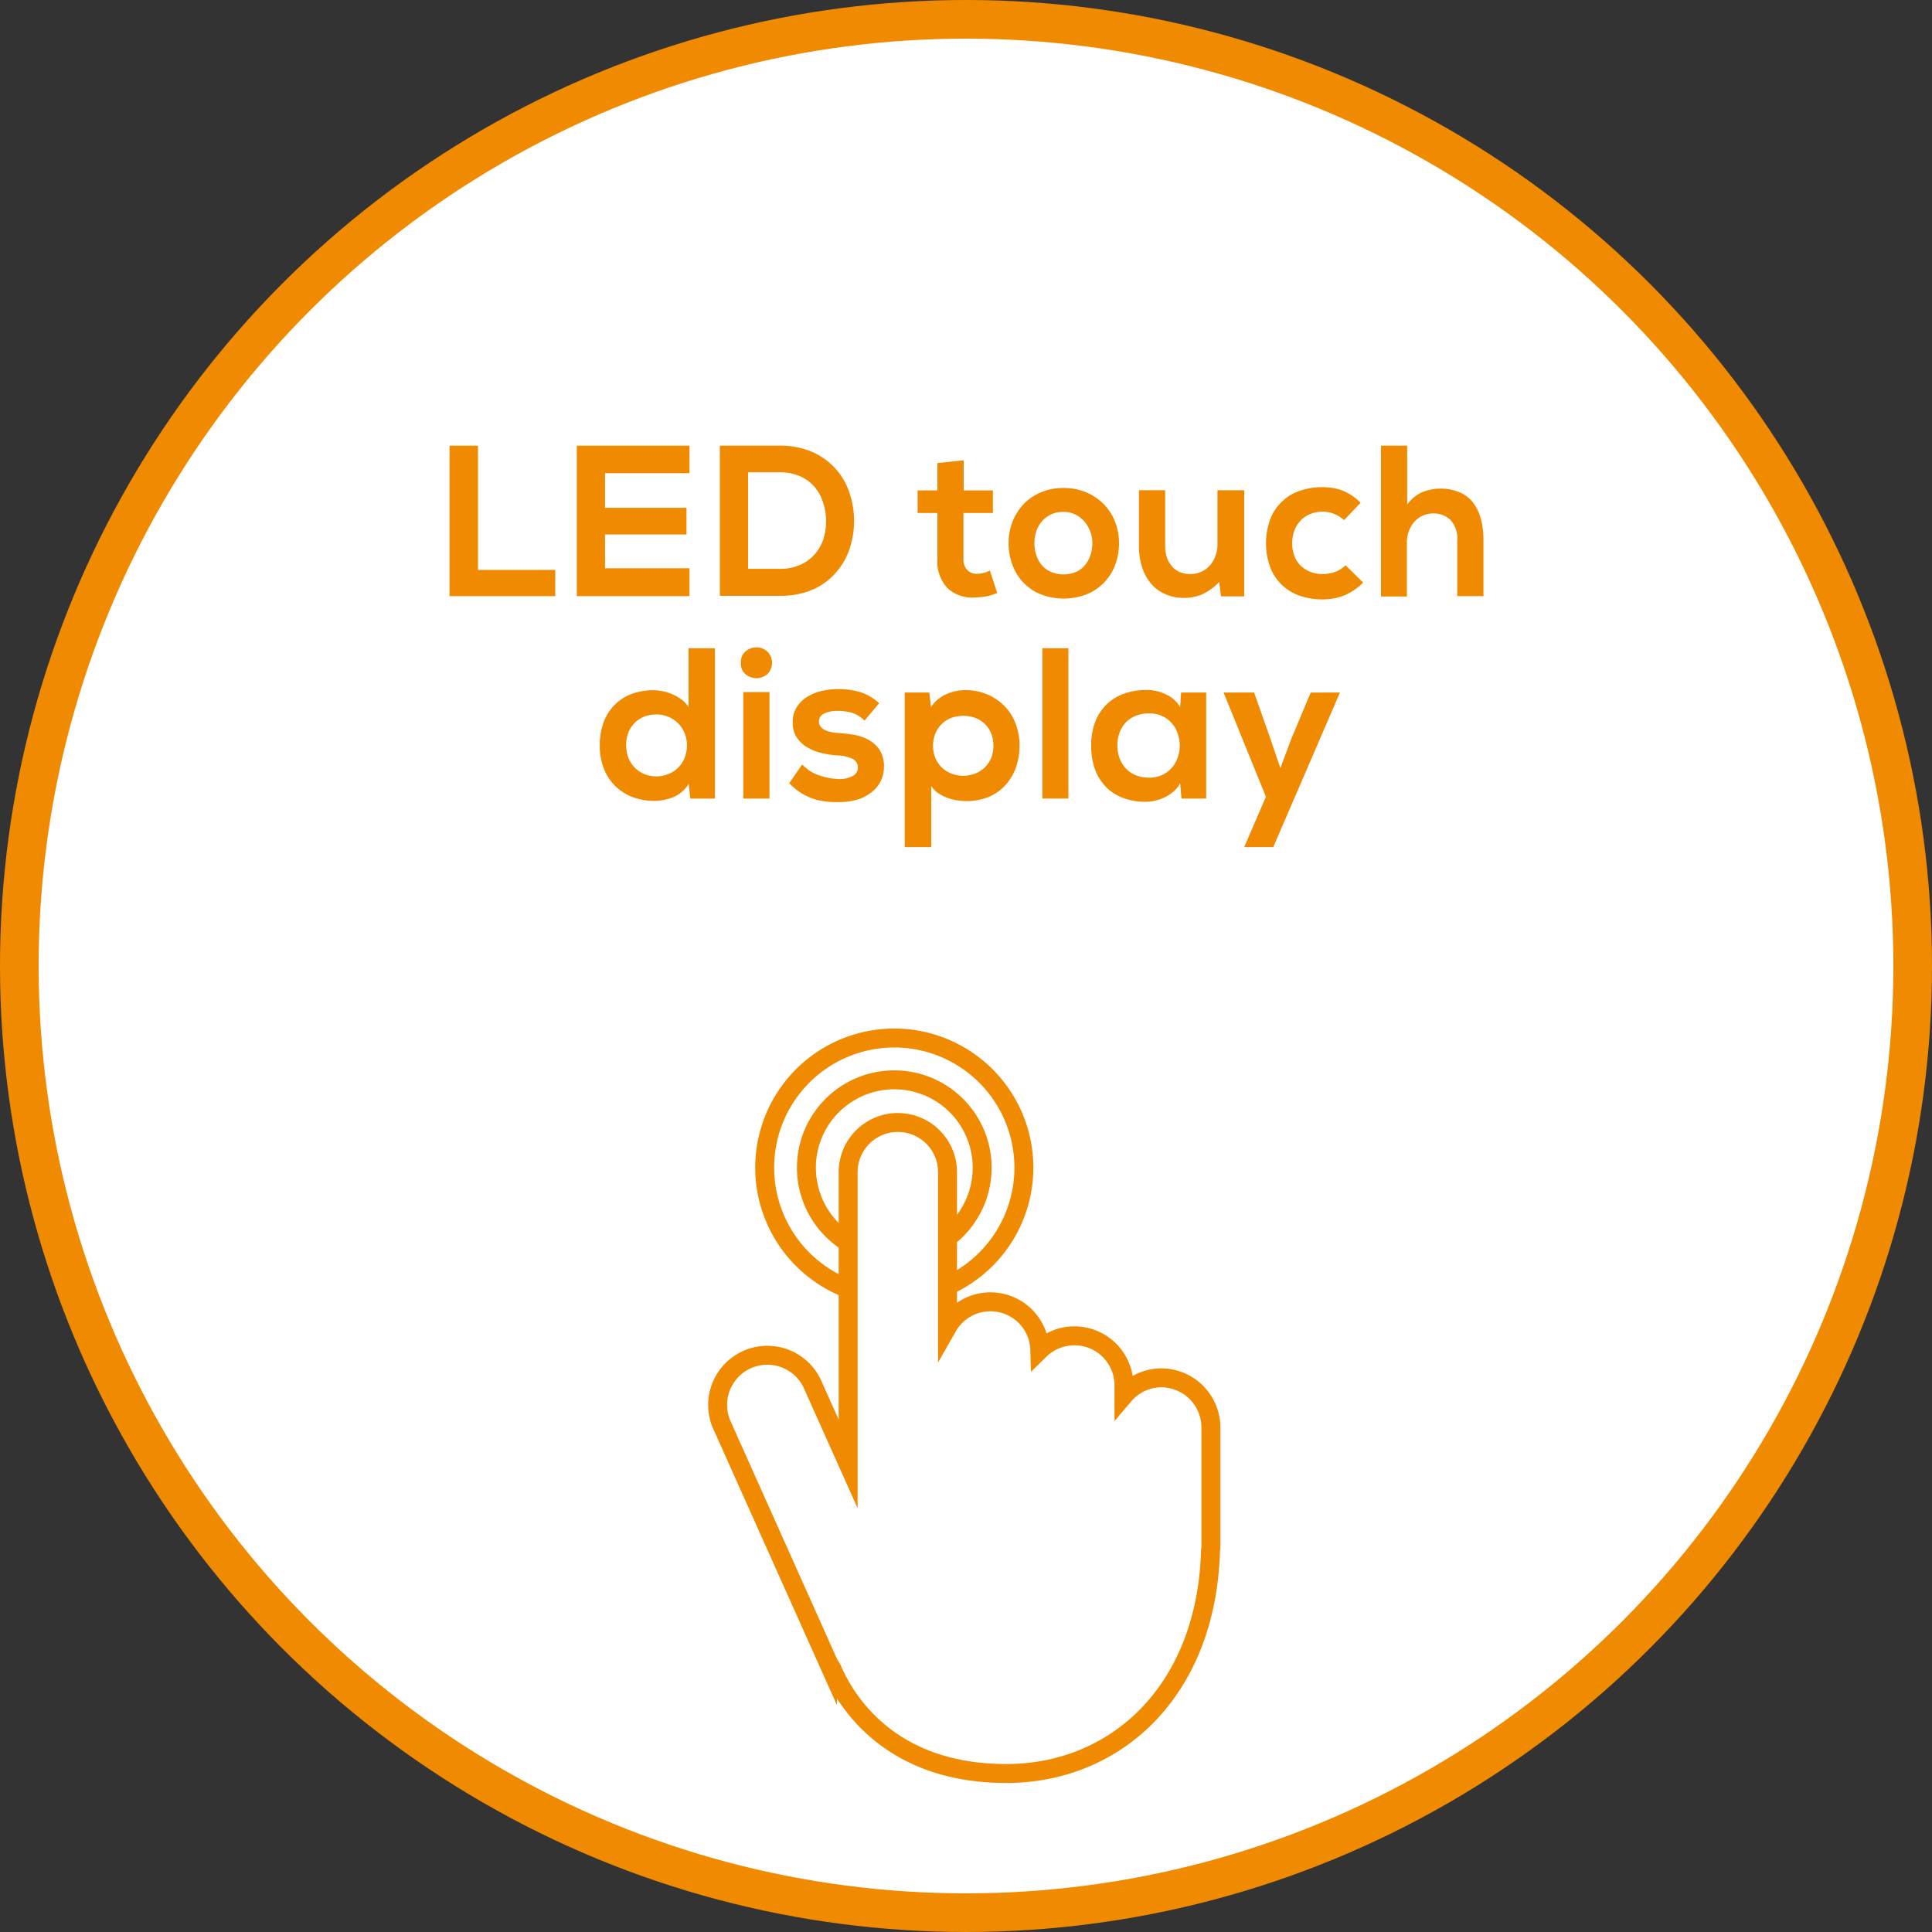
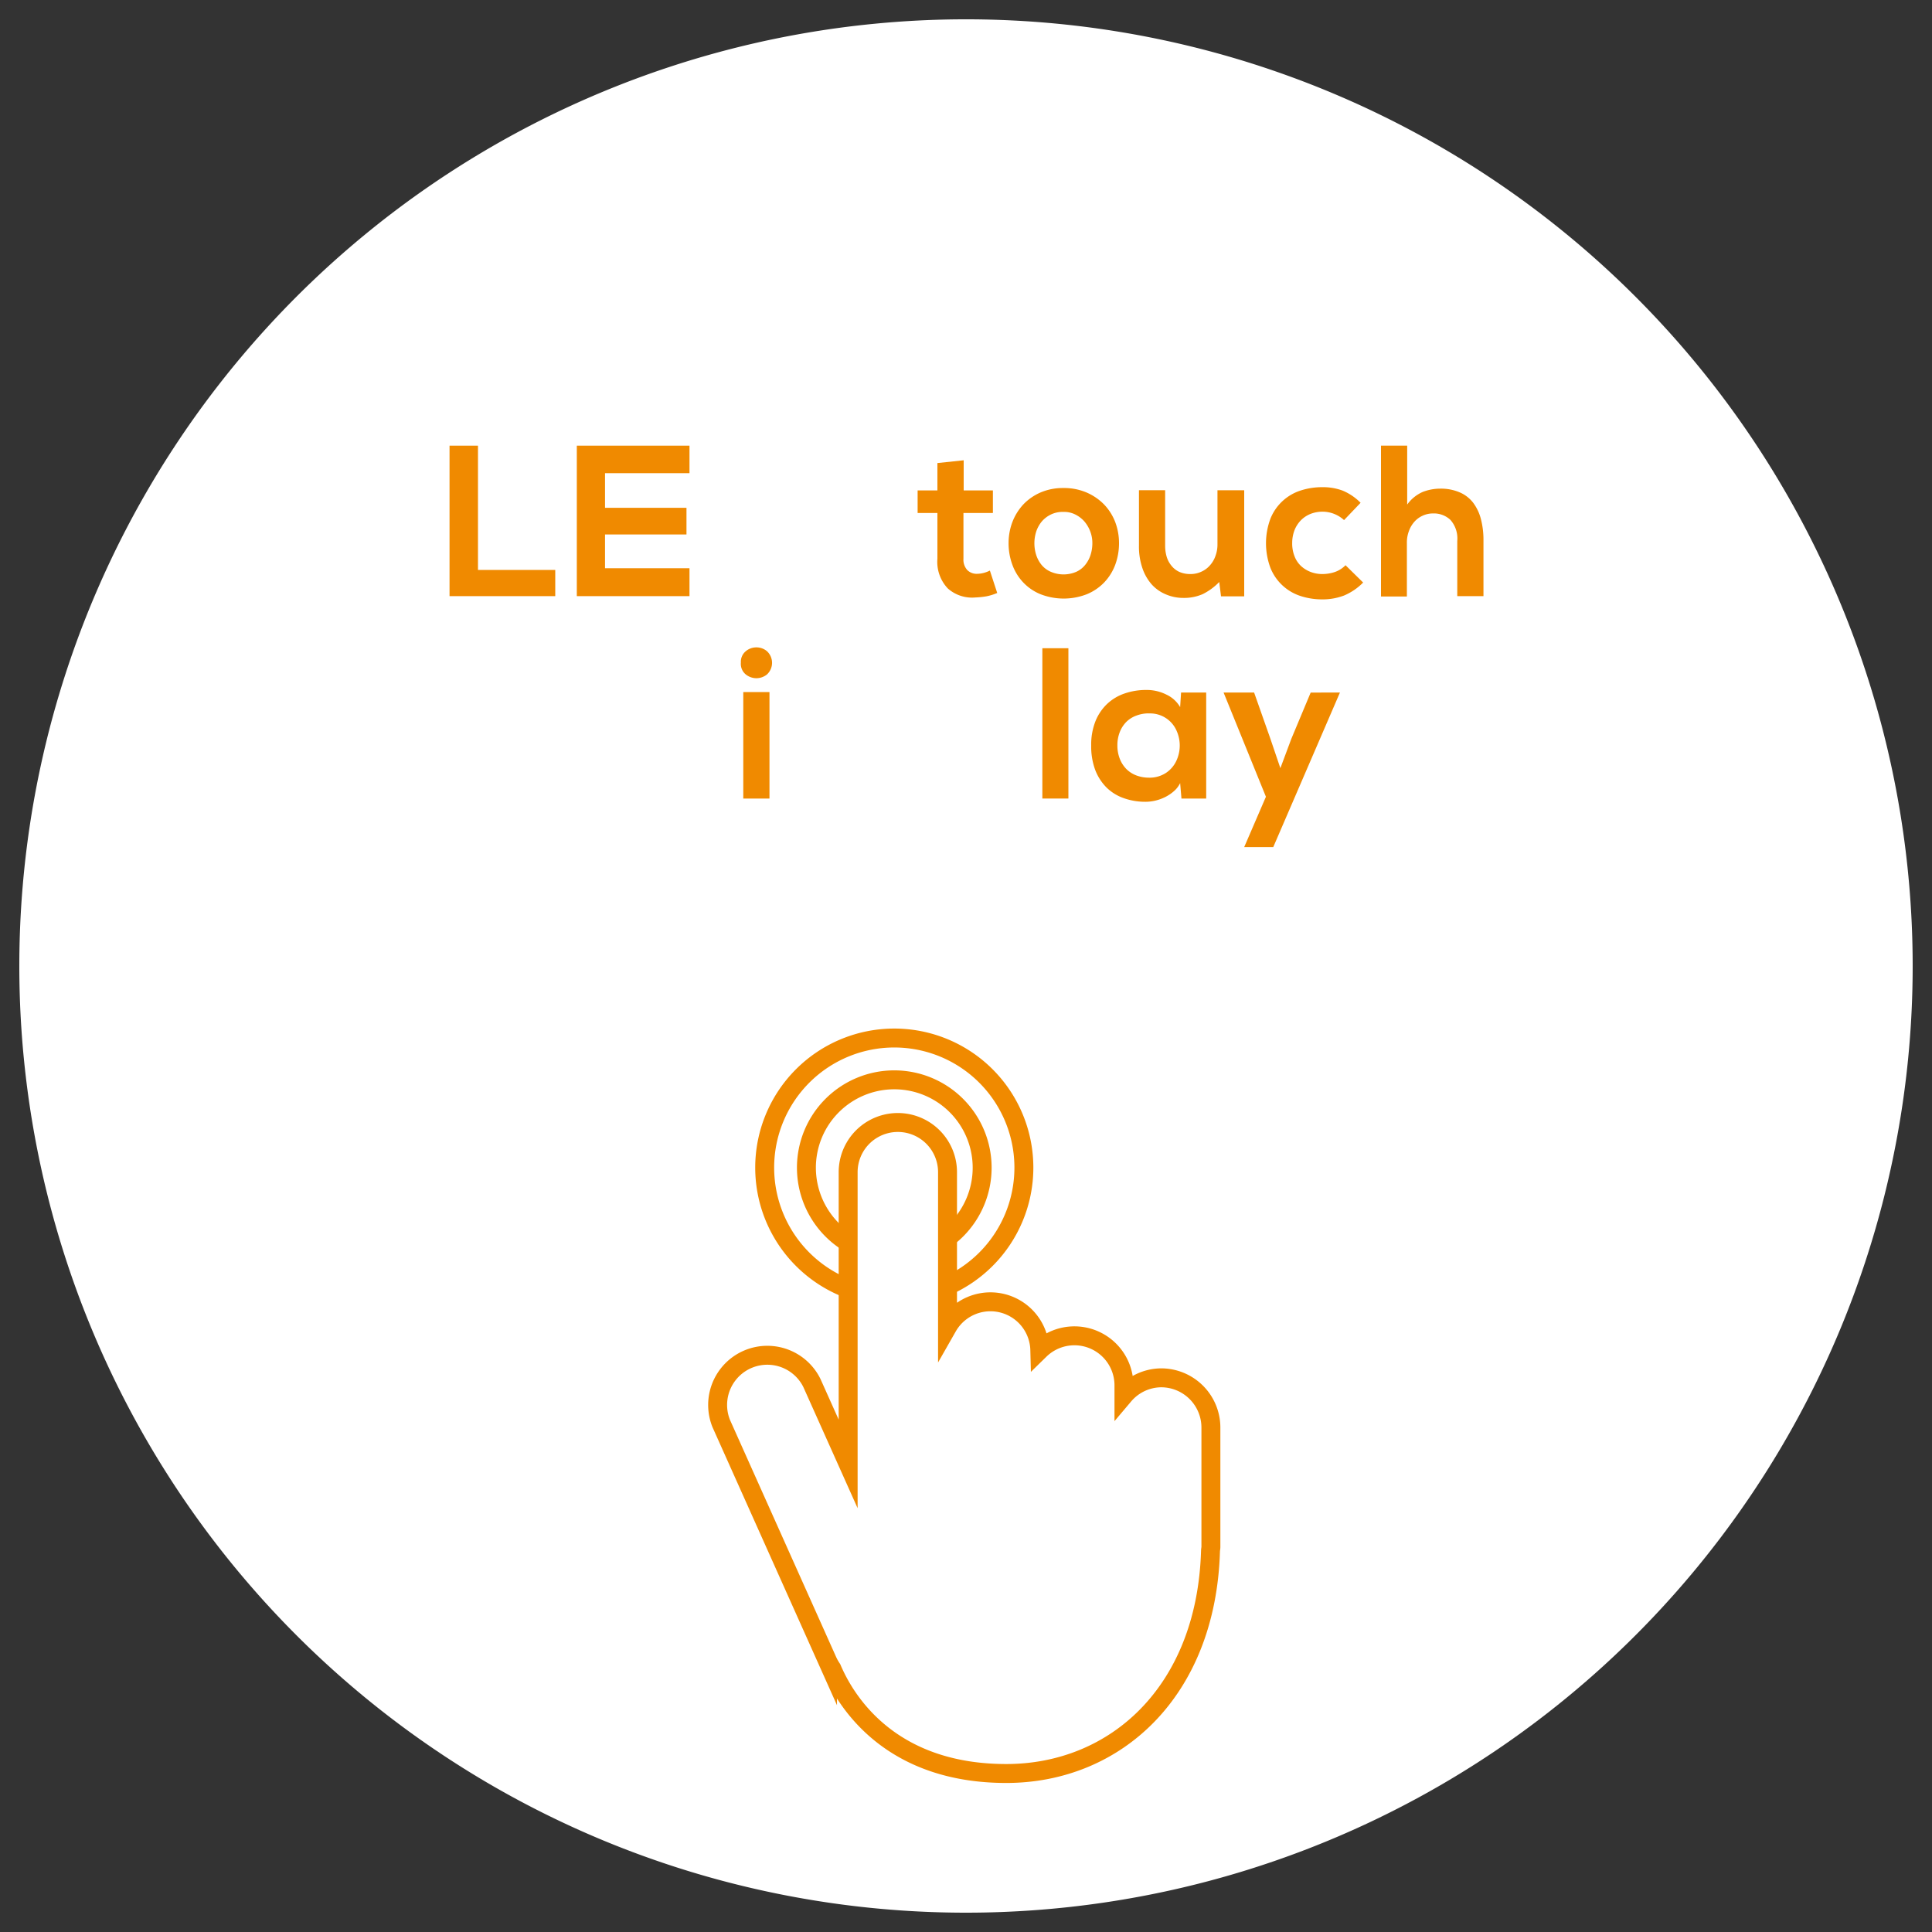
<svg xmlns="http://www.w3.org/2000/svg" id="Ebene_1" data-name="Ebene 1" viewBox="0 0 250 250">
  <rect x="0" y="0" width="250" height="250" fill="#333333" stroke="none" />
  <defs>
    <style>.cls-1,.cls-4,.cls-6{fill:none;}.cls-2{clip-path:url(#clip-path);}.cls-3{fill:#fff;}.cls-4,.cls-6{stroke:#f08a00;}.cls-4{stroke-width:5px;}.cls-5{fill:#f08a00;}.cls-6{stroke-linecap:round;stroke-miterlimit:10;stroke-width:2.45px;}</style>
    <clipPath id="clip-path" transform="translate(0)">
      <rect class="cls-1" width="250" height="250" />
    </clipPath>
  </defs>
  <g class="cls-2">
    <path class="cls-3" d="M125,247.5A122.5,122.5,0,1,0,2.5,125,122.5,122.5,0,0,0,125,247.5" transform="translate(0)" />
-     <circle class="cls-4" cx="125" cy="125" r="122.5" />
  </g>
  <path class="cls-5" d="M61.85,57.67V73.75h10v3.39H58.17V57.67Z" transform="translate(0)" />
  <path class="cls-5" d="M89.22,77.14H74.64V57.67H89.22v3.56H78.29v4.48H88.83v3.45H78.29v4.37H89.22Z" transform="translate(0)" />
-   <path class="cls-5" d="M100.8,57.67a10.37,10.37,0,0,1,4.32.82,8.91,8.91,0,0,1,3,2.16,8.7,8.7,0,0,1,1.78,3.06,11.49,11.49,0,0,1,.62,3.53,11.8,11.8,0,0,1-.53,3.62A9,9,0,0,1,108.25,74a8.65,8.65,0,0,1-3,2.26,10.64,10.64,0,0,1-4.41.84H93.15V57.67Zm-4,15.94h4a6.38,6.38,0,0,0,2.83-.56,5.43,5.43,0,0,0,1.91-1.46,5.72,5.72,0,0,0,1.06-2,8,8,0,0,0,.29-2.34A7.68,7.68,0,0,0,106.5,65a5.83,5.83,0,0,0-1.1-2,5.44,5.44,0,0,0-1.88-1.38,6.64,6.64,0,0,0-2.72-.51h-4Z" transform="translate(0)" />
  <path class="cls-5" d="M124.7,59.56v3.9h3.78v2.92h-3.81V72.3a2,2,0,0,0,.49,1.46,1.71,1.71,0,0,0,1.29.49,3.5,3.5,0,0,0,.82-.11,3.85,3.85,0,0,0,.82-.31l.95,2.9a7,7,0,0,1-1.38.43,10.13,10.13,0,0,1-1.43.15,4.72,4.72,0,0,1-3.59-1.17,5,5,0,0,1-1.34-3.84V66.38h-2.56V63.46h2.56V59.92Z" transform="translate(0)" />
  <path class="cls-5" d="M137.58,63.15a7.41,7.41,0,0,1,3,.57,7.12,7.12,0,0,1,2.27,1.54,6.83,6.83,0,0,1,1.45,2.27,7.69,7.69,0,0,1,.5,2.77,8,8,0,0,1-.49,2.78,6.7,6.7,0,0,1-1.42,2.28,6.6,6.6,0,0,1-2.25,1.53,8.26,8.26,0,0,1-6,0,6.37,6.37,0,0,1-2.24-1.53A6.53,6.53,0,0,1,131,73.08a8,8,0,0,1-.49-2.78,7.69,7.69,0,0,1,.5-2.77,7.09,7.09,0,0,1,1.42-2.27,6.83,6.83,0,0,1,2.23-1.54A7.29,7.29,0,0,1,137.58,63.15Zm0,3.09a3.48,3.48,0,0,0-1.62.35,3.62,3.62,0,0,0-1.17.91,4.11,4.11,0,0,0-.71,1.3,5,5,0,0,0,0,3,4,4,0,0,0,.7,1.3A3.19,3.19,0,0,0,136,74a4.17,4.17,0,0,0,3.25,0,3.11,3.11,0,0,0,1.17-.9,4,4,0,0,0,.7-1.3,5,5,0,0,0,.23-1.5,4.23,4.23,0,0,0-.26-1.5,4.42,4.42,0,0,0-.75-1.3,3.85,3.85,0,0,0-1.17-.91A3.24,3.24,0,0,0,137.61,66.24Z" transform="translate(0)" />
  <path class="cls-5" d="M150.77,63.43v7.18a5.06,5.06,0,0,0,.2,1.44,3.3,3.3,0,0,0,.63,1.17,2.77,2.77,0,0,0,1,.78,3.46,3.46,0,0,0,1.44.28,3.25,3.25,0,0,0,1.43-.31,3.18,3.18,0,0,0,1.11-.83,3.58,3.58,0,0,0,.71-1.23,4.2,4.2,0,0,0,.25-1.47v-7H161V77.17h-3l-.23-1.86a7.83,7.83,0,0,1-2.12,1.56,6,6,0,0,1-2.52.5,5.68,5.68,0,0,1-2.27-.46A5.09,5.09,0,0,1,149,75.59a6.23,6.23,0,0,1-1.19-2.12,8.6,8.6,0,0,1-.43-2.84v-7.2Z" transform="translate(0)" />
  <path class="cls-5" d="M176.39,75.38a7.64,7.64,0,0,1-2.47,1.68,7.79,7.79,0,0,1-2.81.5,9,9,0,0,1-2.83-.44,6.27,6.27,0,0,1-3.88-3.62,9.12,9.12,0,0,1,0-6.4,6.27,6.27,0,0,1,3.88-3.62,9,9,0,0,1,2.83-.44,7.31,7.31,0,0,1,2.64.45,7.13,7.13,0,0,1,2.31,1.57l-2.14,2.24a4.15,4.15,0,0,0-2.76-1.09,4.27,4.27,0,0,0-1.58.29,3.67,3.67,0,0,0-1.26.84,3.9,3.9,0,0,0-.82,1.29,4.59,4.59,0,0,0-.29,1.64,4.45,4.45,0,0,0,.31,1.73,3.36,3.36,0,0,0,.84,1.25,3.88,3.88,0,0,0,1.24.76,4.17,4.17,0,0,0,1.51.27,5.06,5.06,0,0,0,1.58-.25,3.54,3.54,0,0,0,1.42-.89Z" transform="translate(0)" />
  <path class="cls-5" d="M182.09,57.67v7.62a4.89,4.89,0,0,1,2-1.63,6.31,6.31,0,0,1,2.27-.43,6.16,6.16,0,0,1,2.52.48,4.35,4.35,0,0,1,1.75,1.35,6,6,0,0,1,1,2.11,10.66,10.66,0,0,1,.33,2.74v7.23h-3.39V70a3.63,3.63,0,0,0-.88-2.72,3.11,3.11,0,0,0-2.24-.84,3.17,3.17,0,0,0-1.38.3,3.13,3.13,0,0,0-1.07.8,3.61,3.61,0,0,0-.69,1.19,4.15,4.15,0,0,0-.26,1.46v7H178.7V57.67Z" transform="translate(0)" />
-   <path class="cls-5" d="M92.51,83.88v19.45H89.33l-.22-1.9a4.26,4.26,0,0,1-2,1.73,6.6,6.6,0,0,1-2.43.47,8,8,0,0,1-2.8-.48,6.56,6.56,0,0,1-2.24-1.41,6.46,6.46,0,0,1-1.49-2.25,8.08,8.08,0,0,1-.54-3,8.48,8.48,0,0,1,.53-3.11,6.26,6.26,0,0,1,1.46-2.24,6.2,6.2,0,0,1,2.21-1.37,8.31,8.31,0,0,1,2.78-.46,6.07,6.07,0,0,1,1.2.14,7,7,0,0,1,1.29.42,5.76,5.76,0,0,1,1.17.7,3.26,3.26,0,0,1,.85.94V83.88Zm-7.6,8.57a4.27,4.27,0,0,0-1.52.27,3.76,3.76,0,0,0-1.23.79,3.61,3.61,0,0,0-.84,1.27,4.69,4.69,0,0,0,0,3.3,3.79,3.79,0,0,0,2.07,2.09,4.07,4.07,0,0,0,1.52.29,4.12,4.12,0,0,0,1.53-.28,3.75,3.75,0,0,0,1.27-.8,3.85,3.85,0,0,0,.86-1.28,4.24,4.24,0,0,0,.32-1.66,4.07,4.07,0,0,0-.32-1.62,3.86,3.86,0,0,0-.86-1.26,3.8,3.8,0,0,0-1.27-.82A3.93,3.93,0,0,0,84.91,92.45Z" transform="translate(0)" />
  <path class="cls-5" d="M95.87,85.74a1.76,1.76,0,0,1,.63-1.47,2.12,2.12,0,0,1,1.38-.5,2.09,2.09,0,0,1,1.37.5,2.05,2.05,0,0,1,0,3,2.19,2.19,0,0,1-1.37.49,2.22,2.22,0,0,1-1.38-.49A1.76,1.76,0,0,1,95.87,85.74Zm3.7,3.81v13.78H96.18V89.55Z" transform="translate(0)" />
-   <path class="cls-5" d="M111.87,93.25a4.07,4.07,0,0,0-1.57-1,6.3,6.3,0,0,0-1.82-.26,3.9,3.9,0,0,0-1.87.36,1.12,1.12,0,0,0-.64,1c0,.89.86,1.39,2.56,1.51a16.46,16.46,0,0,1,2,.23,5.81,5.81,0,0,1,1.89.66,4.07,4.07,0,0,1,1.41,1.3,3.92,3.92,0,0,1,.55,2.2A4.07,4.07,0,0,1,114,101a4.2,4.2,0,0,1-1.12,1.43,5.34,5.34,0,0,1-1.83,1,8.33,8.33,0,0,1-2.58.36c-.53,0-1.08,0-1.62-.08a8.22,8.22,0,0,1-1.62-.35,7.75,7.75,0,0,1-1.57-.75,8.31,8.31,0,0,1-1.53-1.27l1.67-2.42a5.4,5.4,0,0,0,2.28,1.44,8.79,8.79,0,0,0,2.45.45,3.43,3.43,0,0,0,1.72-.36,1.2,1.2,0,0,0,.76-1.13,1.22,1.22,0,0,0-.63-1.1,4.78,4.78,0,0,0-2.1-.47,12.74,12.74,0,0,1-2-.32,6.78,6.78,0,0,1-1.82-.72,4.21,4.21,0,0,1-1.35-1.27,3.42,3.42,0,0,1-.53-2,3.5,3.5,0,0,1,.56-2,4.3,4.3,0,0,1,1.4-1.32,6.23,6.23,0,0,1,1.87-.73,9.06,9.06,0,0,1,2-.22,9.76,9.76,0,0,1,2.88.38A6.52,6.52,0,0,1,113.76,91Z" transform="translate(0)" />
-   <path class="cls-5" d="M117.07,109.61v-20h3.18l.22,1.89a4.59,4.59,0,0,1,2-1.68,6.16,6.16,0,0,1,2.41-.52,7.22,7.22,0,0,1,2.88.56A7,7,0,0,1,130,91.38a6.69,6.69,0,0,1,1.43,2.28,8,8,0,0,1,.5,2.82,8.58,8.58,0,0,1-.46,2.81,6.69,6.69,0,0,1-1.35,2.28A6.22,6.22,0,0,1,128,103.1a7.77,7.77,0,0,1-4.14.46,6.47,6.47,0,0,1-1.26-.32,5.25,5.25,0,0,1-1.18-.6,3.14,3.14,0,0,1-.92-.93v7.9Zm7.6-9.23a4.08,4.08,0,0,0,1.58-.31,3.6,3.6,0,0,0,1.24-.83,3.78,3.78,0,0,0,.8-1.24,4.49,4.49,0,0,0,0-3,3.54,3.54,0,0,0-2-2.07,4.63,4.63,0,0,0-3.28,0,3.59,3.59,0,0,0-1.23.84A3.54,3.54,0,0,0,121,95a4.34,4.34,0,0,0,0,3,3.92,3.92,0,0,0,.79,1.24,3.8,3.8,0,0,0,1.24.83A4.1,4.1,0,0,0,124.67,100.38Z" transform="translate(0)" />
  <path class="cls-5" d="M138.25,83.88v19.45h-3.37V83.88Z" transform="translate(0)" />
  <path class="cls-5" d="M152.71,91.5l.12-1.89h3.25v13.72h-3.2l-.17-2a3.25,3.25,0,0,1-.82,1.06,5.22,5.22,0,0,1-1.12.75,5.85,5.85,0,0,1-1.27.46,5.59,5.59,0,0,1-1.24.15,8.26,8.26,0,0,1-2.82-.46,6,6,0,0,1-2.24-1.37,6.52,6.52,0,0,1-1.48-2.29,8.74,8.74,0,0,1-.52-3.17,8.21,8.21,0,0,1,.55-3.13,6.34,6.34,0,0,1,1.52-2.25,6.18,6.18,0,0,1,2.27-1.35,8.53,8.53,0,0,1,2.81-.45,5.66,5.66,0,0,1,2.58.6A4,4,0,0,1,152.71,91.5Zm-4.06.81a4.42,4.42,0,0,0-1.58.28,3.6,3.6,0,0,0-1.3.8,3.88,3.88,0,0,0-.86,1.31,4.62,4.62,0,0,0-.32,1.75,4.68,4.68,0,0,0,.32,1.76,3.92,3.92,0,0,0,.86,1.32,3.64,3.64,0,0,0,1.3.82,4.65,4.65,0,0,0,1.58.28,3.86,3.86,0,0,0,2.23-.62,3.79,3.79,0,0,0,1.33-1.54,4.69,4.69,0,0,0,0-4,3.73,3.73,0,0,0-3.56-2.15Z" transform="translate(0)" />
  <path class="cls-5" d="M173.39,89.61l-8.63,20H161l2.81-6.51-5.48-13.49h3.95l2.09,5.93,1.31,3.86,1.41-3.78,2.51-6Z" transform="translate(0)" />
  <g class="cls-2">
    <path class="cls-6" d="M127.09,151.09a11.37,11.37,0,1,1-11.37-11.36A11.37,11.37,0,0,1,127.09,151.09Zm5.4,0a16.77,16.77,0,1,1-16.77-16.77A16.77,16.77,0,0,1,132.49,151.09Z" transform="translate(0)" />
    <path class="cls-3" d="M150.28,178.29a6.38,6.38,0,0,0-4.84,2.26v-1.27a6.41,6.41,0,0,0-10.89-4.6,6.39,6.39,0,0,0-11.94-3v-20a6.43,6.43,0,0,0-12.86,0v37.75l-4.69-10.47a6.43,6.43,0,0,0-11.73,5.25l13.75,30.71a7,7,0,0,0,.56,1l0,0c2.09,4.91,8.07,13.57,22.57,13.57,14.15,0,25.9-10.61,26.43-28.8,0-.17.05-.33.05-.51V184.72a6.44,6.44,0,0,0-6.43-6.43" transform="translate(0)" />
    <path class="cls-6" d="M150.28,178.29a6.38,6.38,0,0,0-4.84,2.26v-1.27a6.41,6.41,0,0,0-10.89-4.6,6.39,6.39,0,0,0-11.94-3v-20a6.43,6.43,0,0,0-12.86,0v37.75l-4.69-10.47a6.43,6.43,0,0,0-11.73,5.25l13.75,30.71a7,7,0,0,0,.56,1l0,0c2.09,4.91,8.07,13.57,22.57,13.57,14.15,0,25.9-10.61,26.43-28.8,0-.17.05-.33.05-.51V184.72A6.44,6.44,0,0,0,150.28,178.29Z" transform="translate(0)" />
  </g>
</svg>